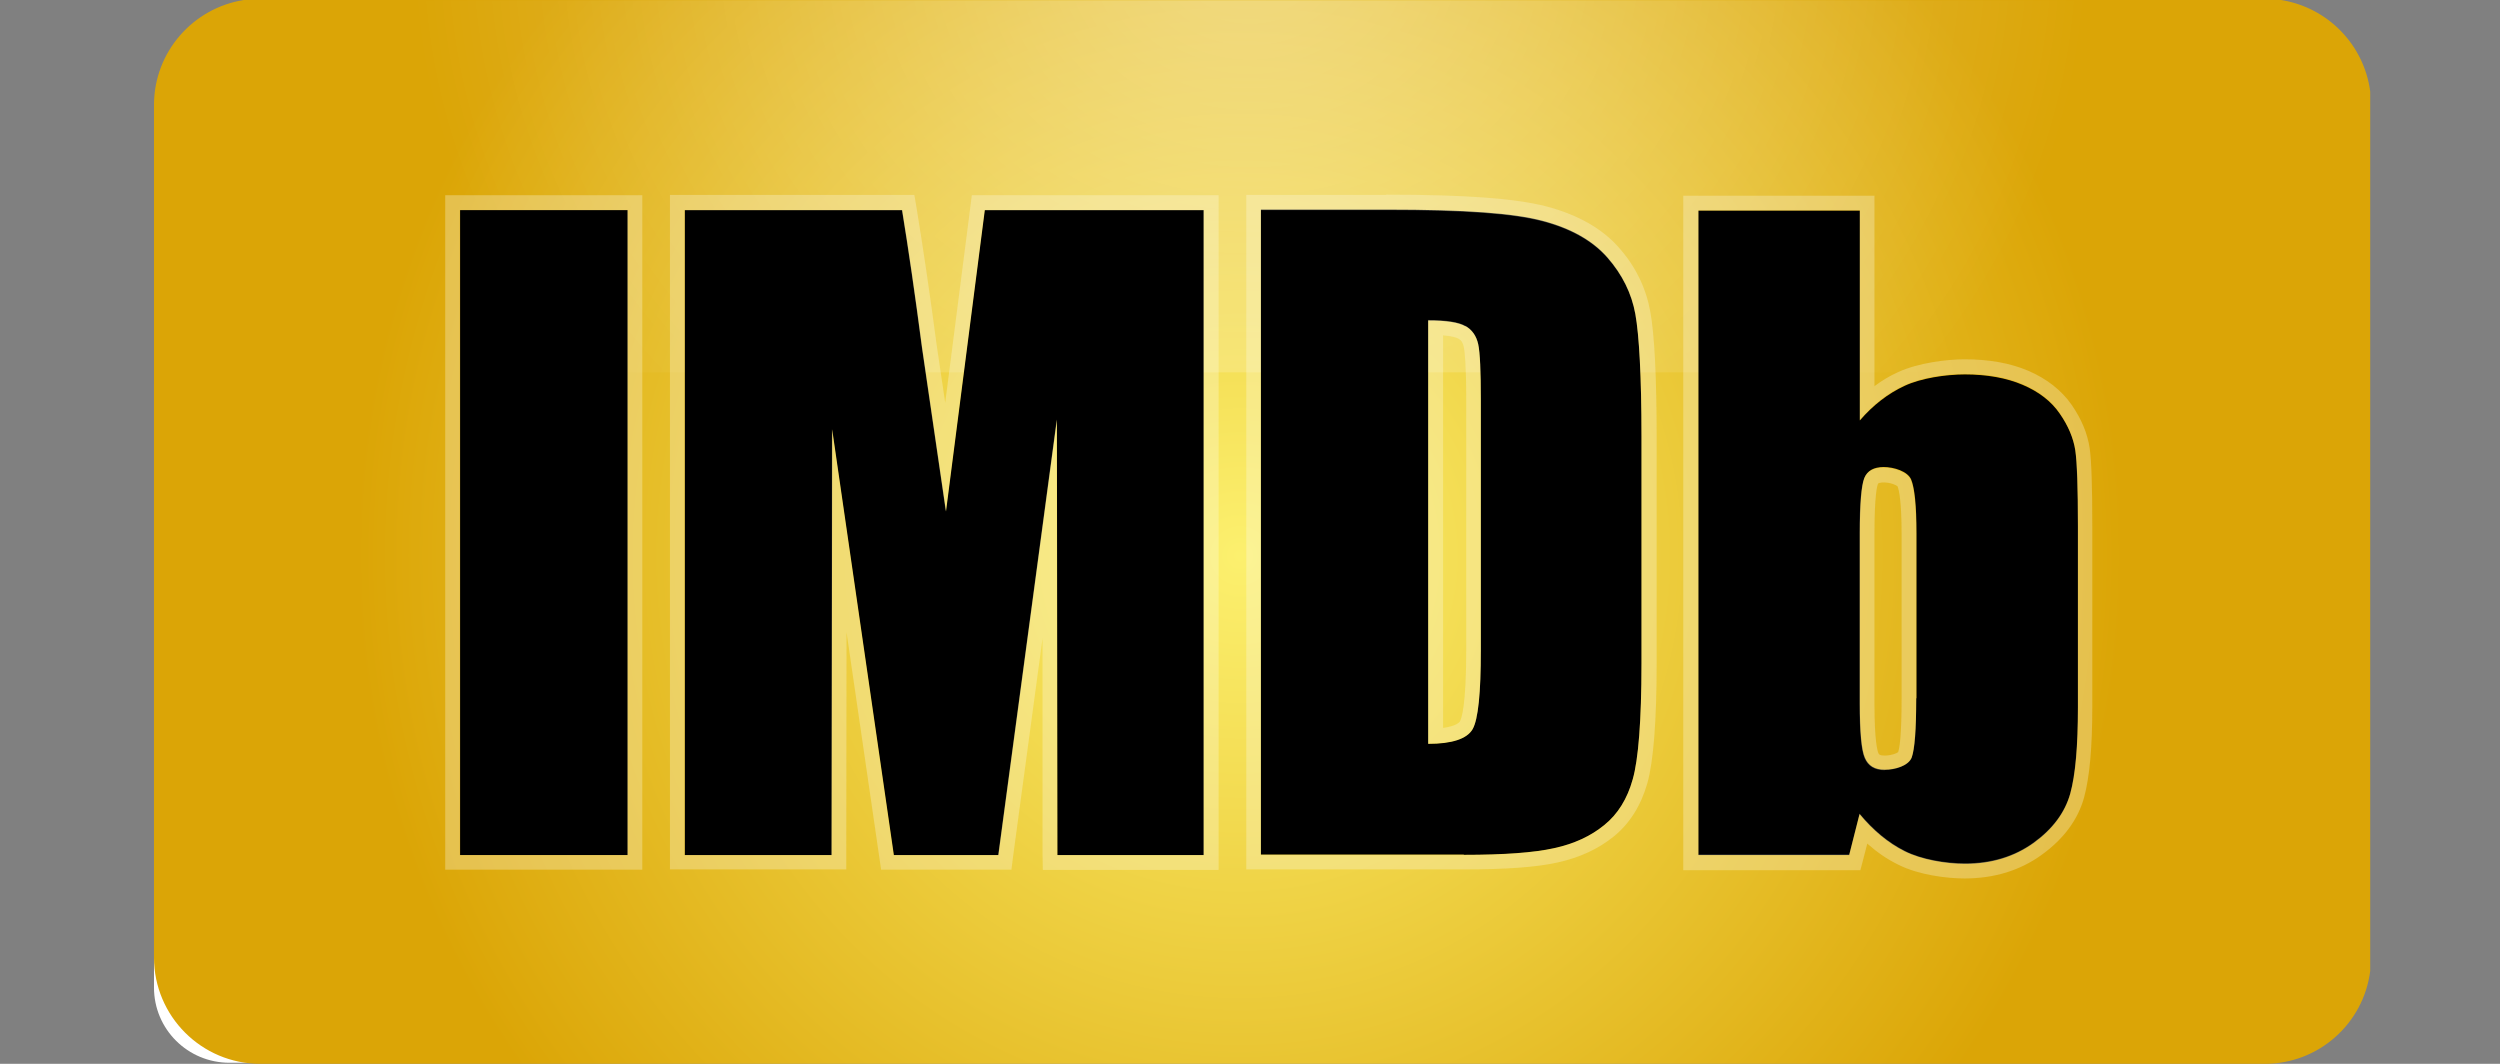
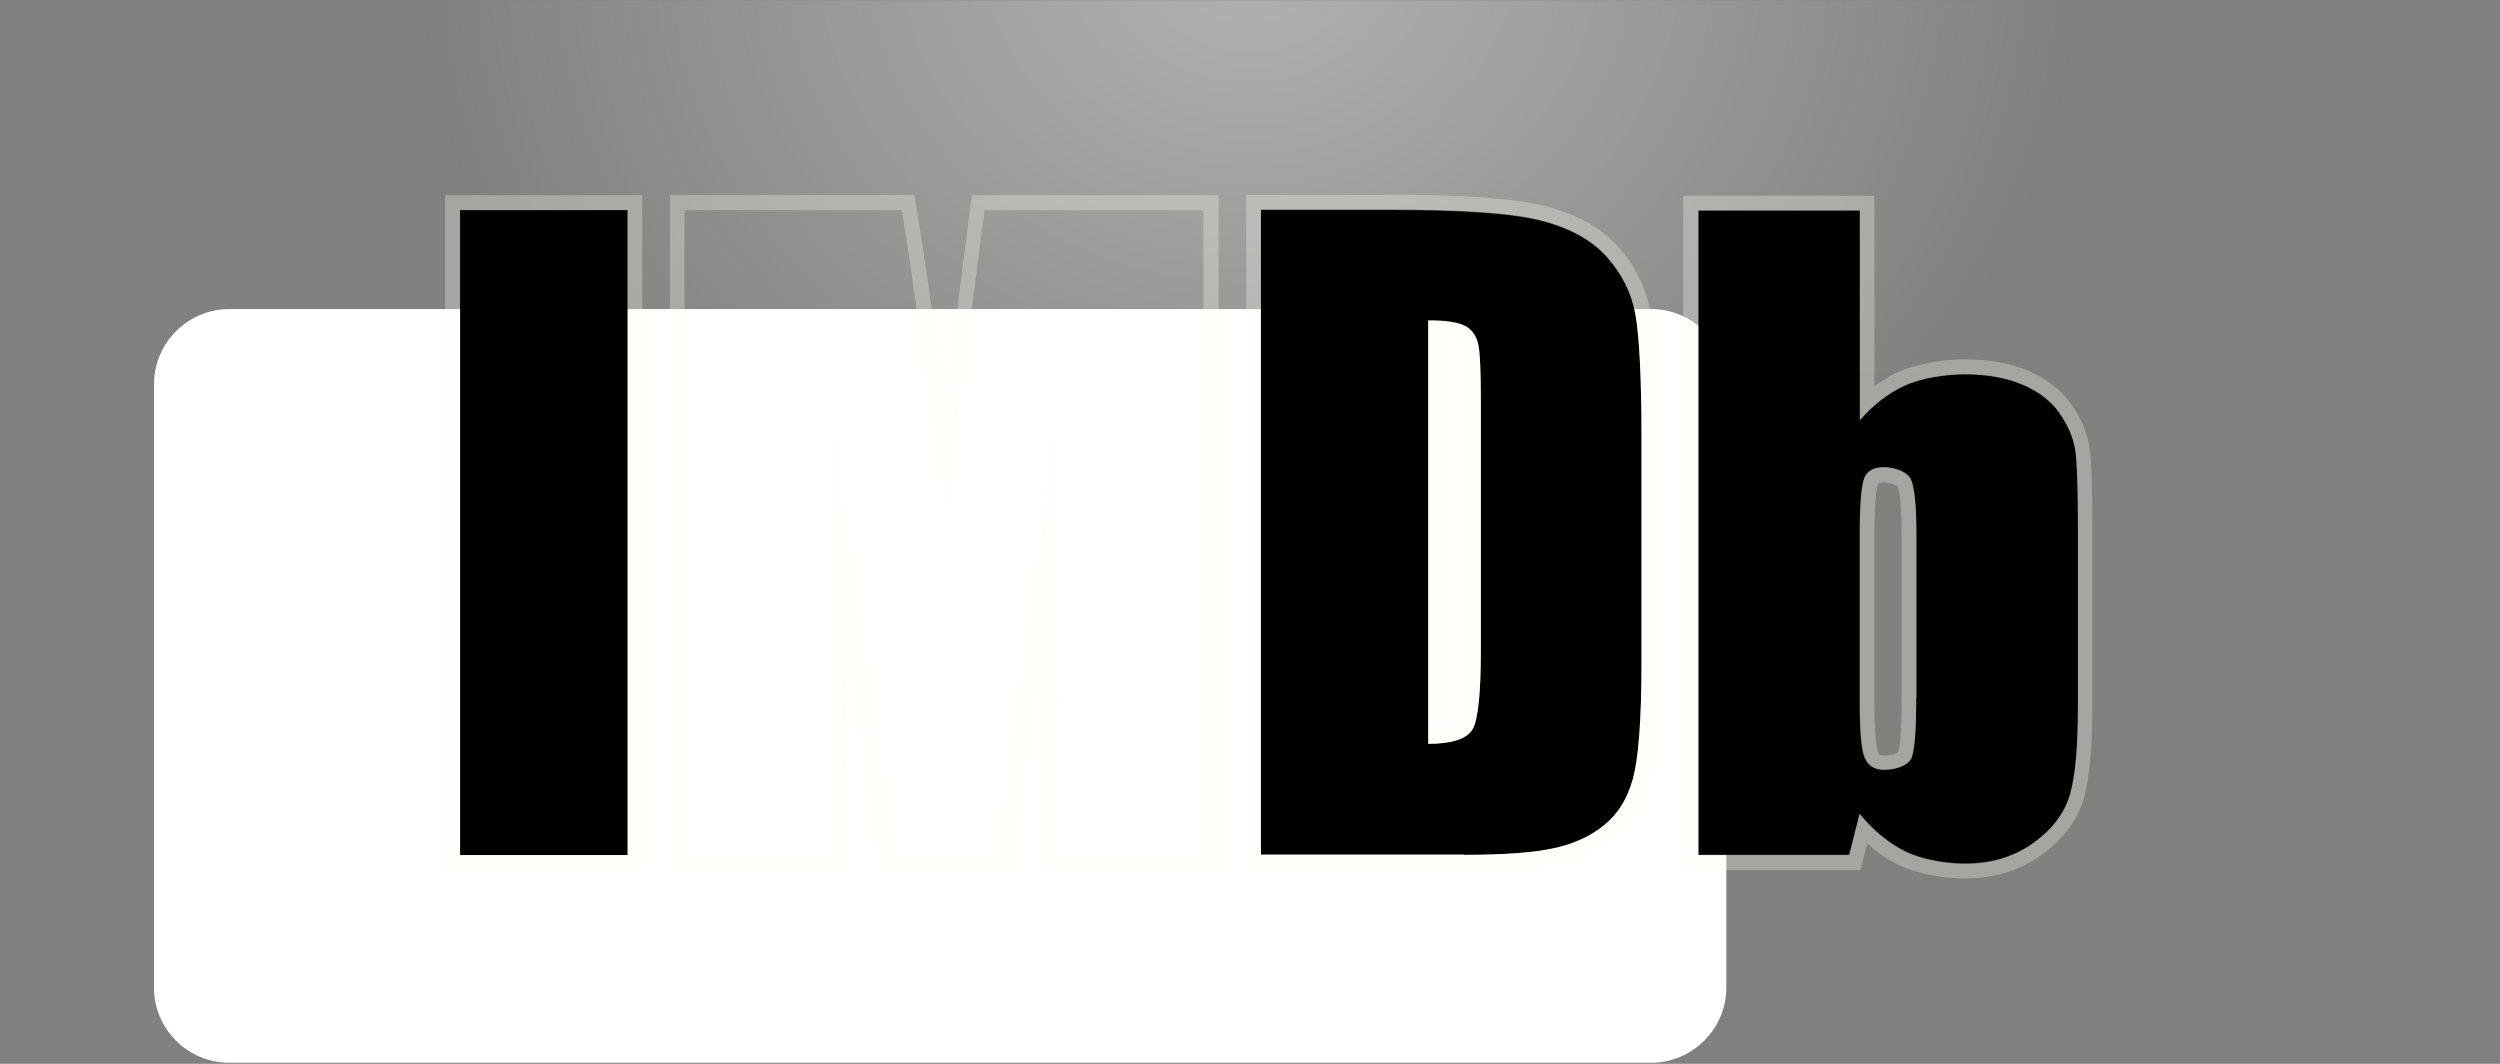
<svg xmlns="http://www.w3.org/2000/svg" id="Layer_1" viewBox="0 0 94 40">
  <rect x="0" y="0" width="94" height="40" fill="#808080" stroke="none" />
  <defs>
    <style>.cls-1{fill:url(#radial-gradient-2);isolation:isolate;opacity:.4;}.cls-1,.cls-2,.cls-3,.cls-4,.cls-5{stroke-width:0px;}.cls-2{fill:url(#radial-gradient);}.cls-6{opacity:.3;}.cls-4{fill:#fff;}.cls-5{fill:#fbfbed;}</style>
    <radialGradient id="radial-gradient" cx="-249.99" cy="1182.42" fx="-249.99" fy="1182.42" r="23.83" gradientTransform="translate(399.11 1688.1) scale(1.41 -1.41)" gradientUnits="userSpaceOnUse">
      <stop offset="0" stop-color="#fcf06e" />
      <stop offset=".99" stop-color="#dba506" />
    </radialGradient>
    <radialGradient id="radial-gradient-2" cx="-249.72" cy="3105.93" fx="-249.72" fy="3105.93" r="22.36" gradientTransform="translate(399.11 3818.38) scale(1.41 -1.23)" gradientUnits="userSpaceOnUse">
      <stop offset="0" stop-color="#fff" />
      <stop offset="1" stop-color="#fff" stop-opacity="0" />
    </radialGradient>
  </defs>
  <path id="path3" class="cls-4" d="m8.63,11.62c-1.57,0-2.84,1.27-2.84,2.83v22.68c0,1.57,1.27,2.83,2.84,2.83h53.44c1.57,0,2.84-1.27,2.84-2.83V14.45c0-1.57-1.27-2.83-2.84-2.83H8.63Z" />
  <g id="g4211">
    <g id="g5">
-       <path id="background" class="cls-2" d="m89.12,36.51V3.44c-.23-1.76-1.6-3.16-3.35-3.44H9.17c-1.91.3-3.38,1.95-3.38,3.95v32.05c0,2.21,1.79,4,4,4h75.36c2.04,0,3.72-1.52,3.97-3.49Z" />
      <path id="highlight" class="cls-1" d="m9.36.01h76.19v13.99H9.36V.01Z" />
    </g>
    <g id="g22">
      <g id="g24">
        <g id="g26">
          <path id="rect28" class="cls-3" d="m17.3,7.9h6.3v24.25h-6.3V7.9Z" />
          <g id="g30" class="cls-6">
            <path id="path32" class="cls-5" d="m23.59,7.9v24.25h-6.3V7.9h6.3m.56-.56h-7.41v25.36h7.41V7.34h0Z" />
          </g>
        </g>
        <g id="g34">
-           <path id="path36" class="cls-3" d="m37.03,7.9l-1.46,11.33-.9-6.16c-.26-1.98-.51-3.7-.75-5.17h-8.17v24.25h5.52l.02-16.01,2.32,16.01h3.93l2.2-16.37.02,16.37h5.5V7.9h-8.23Z" />
          <g id="g38" class="cls-6">
            <path id="path40" class="cls-5" d="m45.25,7.9v24.25h-5.5l-.02-16.37-2.2,16.37h-3.93l-2.32-16.01-.02,16.01h-5.52V7.9h8.17c.24,1.47.49,3.19.75,5.17l.9,6.16,1.46-11.33h8.23m.56-.56h-9.27l-.06.48-.94,7.32-.32-2.16c-.26-1.97-.52-3.72-.76-5.18l-.08-.47h-9.19v25.36h6.63v-.55s.01-8.37.01-8.37l1.23,8.45.07.48h4.9l.06-.48,1.11-8.22v8.15s.01.56.01.56h6.61V7.34h0Z" />
          </g>
        </g>
        <g id="g42">
          <path id="path44" class="cls-3" d="m55.1,12.26c.25.14.41.37.48.68.07.31.1,1.01.1,2.11v9.4c0,1.61-.1,2.6-.31,2.97-.21.36-.77.55-1.67.55v-15.92c.69,0,1.15.07,1.4.22h0Zm-.06,19.88c1.51,0,2.64-.08,3.39-.25.75-.16,1.38-.45,1.89-.87.51-.41.87-.99,1.07-1.72.21-.73.33-2.19.33-4.36v-8.52c0-2.29-.09-3.83-.23-4.61-.14-.78-.49-1.49-1.05-2.13-.56-.64-1.38-1.1-2.45-1.38-1.07-.28-2.83-.42-5.88-.42h-4.7v24.25h7.63Z" />
          <g id="g46" class="cls-6">
            <path id="path48" class="cls-5" d="m52.11,7.9c3.05,0,4.8.14,5.88.42,1.07.28,1.89.74,2.45,1.38.56.64.91,1.35,1.05,2.13.14.78.23,2.32.23,4.61v8.51c0,2.17-.12,3.63-.33,4.36-.21.73-.56,1.31-1.07,1.72-.51.41-1.14.7-1.89.87-.75.16-1.88.25-3.39.25h-7.63V7.9h4.7m1.59,20.06c.9,0,1.46-.18,1.67-.55.21-.36.31-1.35.31-2.97v-9.4c0-1.1-.04-1.8-.1-2.11-.07-.31-.23-.54-.48-.68-.25-.14-.72-.22-1.4-.22v15.92m-1.59-20.62h-5.25v25.36h8.19c1.56,0,2.71-.08,3.51-.26.83-.18,1.54-.51,2.12-.98.6-.49,1.02-1.16,1.26-2,.23-.82.35-2.34.35-4.51v-8.52c0-2.21-.08-3.84-.24-4.71-.16-.88-.55-1.69-1.18-2.4-.63-.72-1.55-1.24-2.73-1.55-1.16-.3-3.02-.44-6.02-.44h0Zm2.15,20.03v-14.75c.39.03.53.1.57.12.08.04.17.12.21.32.03.15.09.61.09,1.99v9.4c0,2.11-.18,2.59-.24,2.69-.01.02-.12.17-.63.24h0Z" />
          </g>
        </g>
        <g id="g50">
          <path id="path52" class="cls-3" d="m72.05,26.26c0,1.17-.06,1.91-.17,2.22-.12.31-.62.46-1.01.46s-.62-.15-.75-.45c-.13-.3-.19-.98-.19-2.04v-6.41c0-1.1.06-1.79.17-2.07.11-.27.35-.41.73-.41s.9.16,1.03.47c.13.31.2.98.2,2.01v6.21h0Zm-8.19-18.36v24.25h5.67l.39-1.54c.51.62,1.08,1.09,1.7,1.4.62.31,1.54.47,2.26.47,1,0,1.85-.26,2.58-.78.72-.52,1.18-1.14,1.38-1.85.2-.71.29-1.79.29-3.25v-6.8c0-1.46-.03-2.42-.1-2.87-.07-.45-.26-.91-.58-1.37-.32-.47-.79-.83-1.4-1.09-.61-.26-1.34-.39-2.17-.39-.72,0-1.65.14-2.27.43-.62.29-1.18.72-1.68,1.3v-7.89h-6.07Z" />
          <g id="g54" class="cls-6">
            <path id="path56" class="cls-5" d="m69.93,7.9v7.89c.5-.58,1.06-1.02,1.68-1.3.62-.29,1.55-.43,2.27-.43.83,0,1.56.13,2.17.39.61.26,1.08.62,1.4,1.09.32.47.51.93.58,1.37.06.45.1,1.4.1,2.87v6.8c0,1.45-.1,2.54-.29,3.25-.2.71-.66,1.33-1.38,1.85-.72.52-1.58.78-2.58.78-.71,0-1.64-.15-2.26-.47-.62-.31-1.18-.78-1.7-1.4l-.39,1.54h-5.67V7.9h6.07m.94,21.05c.38,0,.89-.15,1.01-.46.12-.31.17-1.05.17-2.22v-6.21c0-1.02-.07-1.69-.2-2.01-.13-.31-.65-.47-1.03-.47s-.62.14-.73.41c-.11.27-.17.96-.17,2.07v6.41c0,1.06.06,1.75.19,2.04.13.3.38.45.75.45m-.39-21.6h-7.18v25.36h6.66l.11-.42.15-.58c.36.32.75.59,1.16.79.77.39,1.83.52,2.5.52,1.11,0,2.09-.3,2.9-.89.83-.6,1.36-1.32,1.59-2.15.21-.77.31-1.88.31-3.4v-6.8c0-1.5-.03-2.47-.1-2.95-.08-.53-.3-1.07-.67-1.61-.38-.55-.94-.99-1.64-1.29-.68-.29-1.48-.43-2.39-.43-.67,0-1.73.13-2.5.48-.31.14-.61.32-.89.53v-7.17h0Zm.39,21.05c-.19,0-.22-.05-.24-.11-.03-.08-.14-.45-.14-1.83v-6.41c0-1.44.1-1.79.13-1.86.01-.02.02-.03.02-.03.01,0,.07-.03.19-.03.25,0,.47.09.53.15.05.13.15.55.15,1.78v6.21c0,1.4-.08,1.86-.13,2-.06.05-.27.13-.5.13h0Z" />
          </g>
        </g>
      </g>
    </g>
  </g>
</svg>